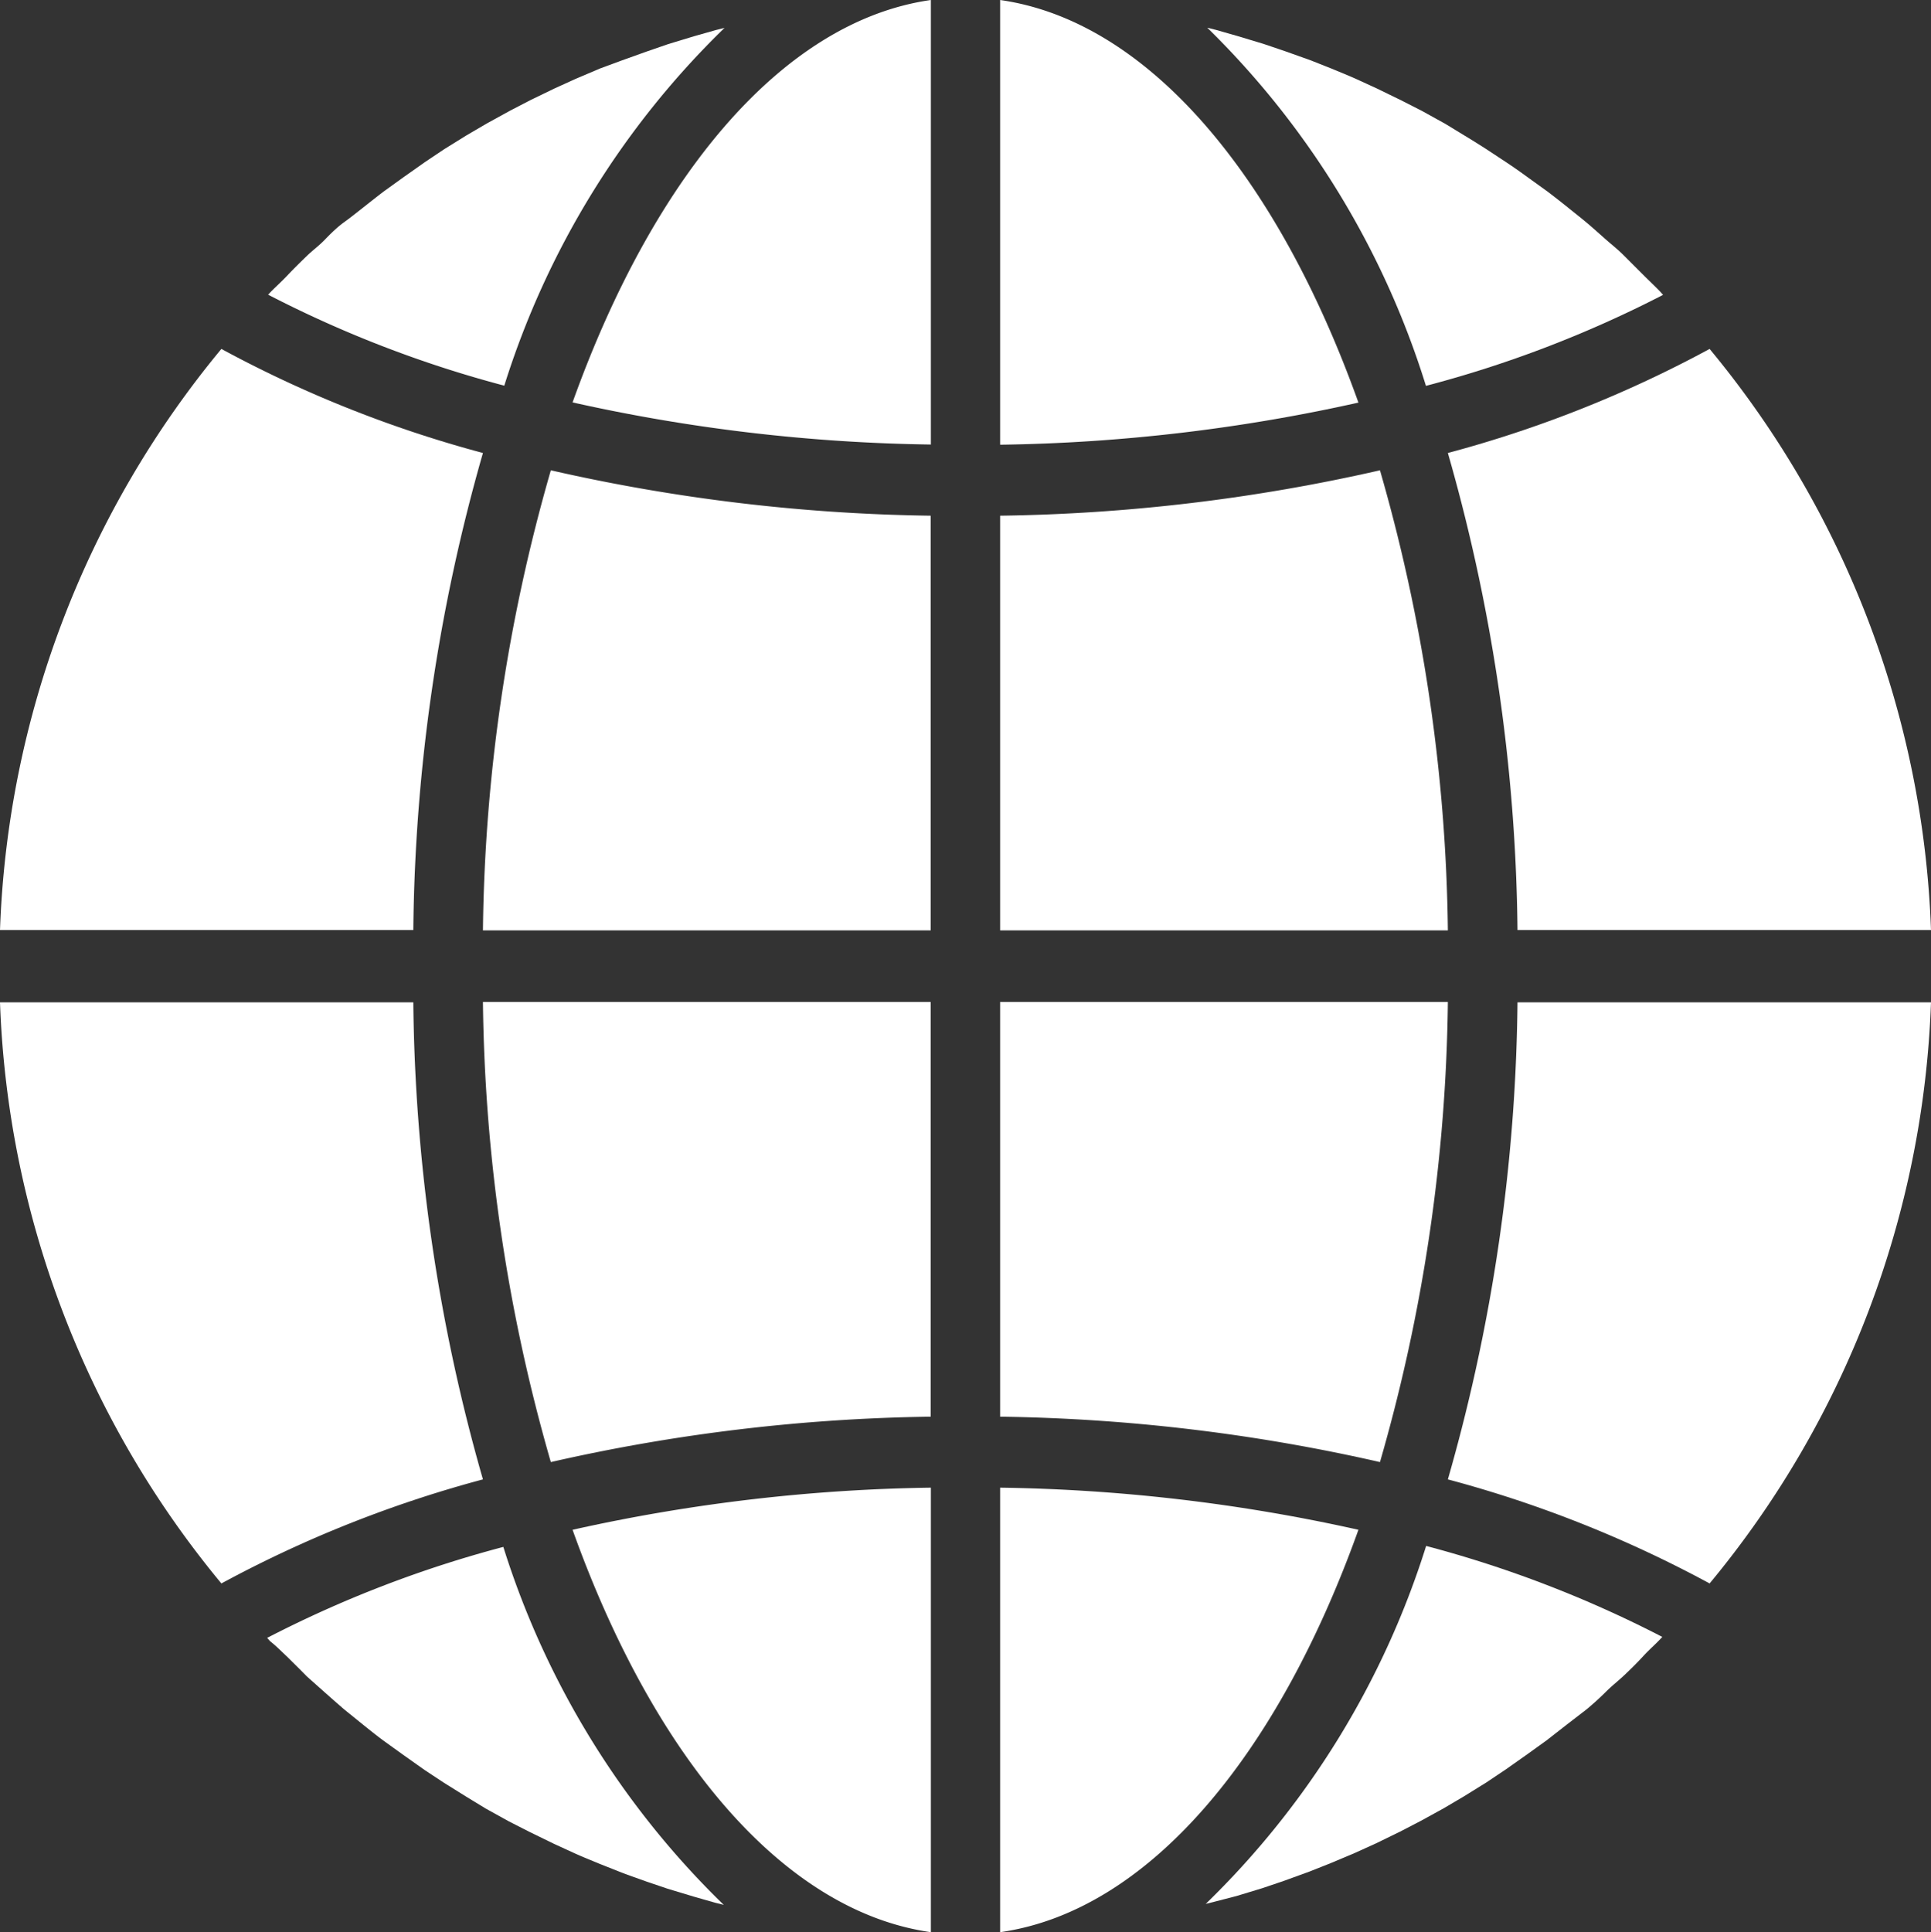
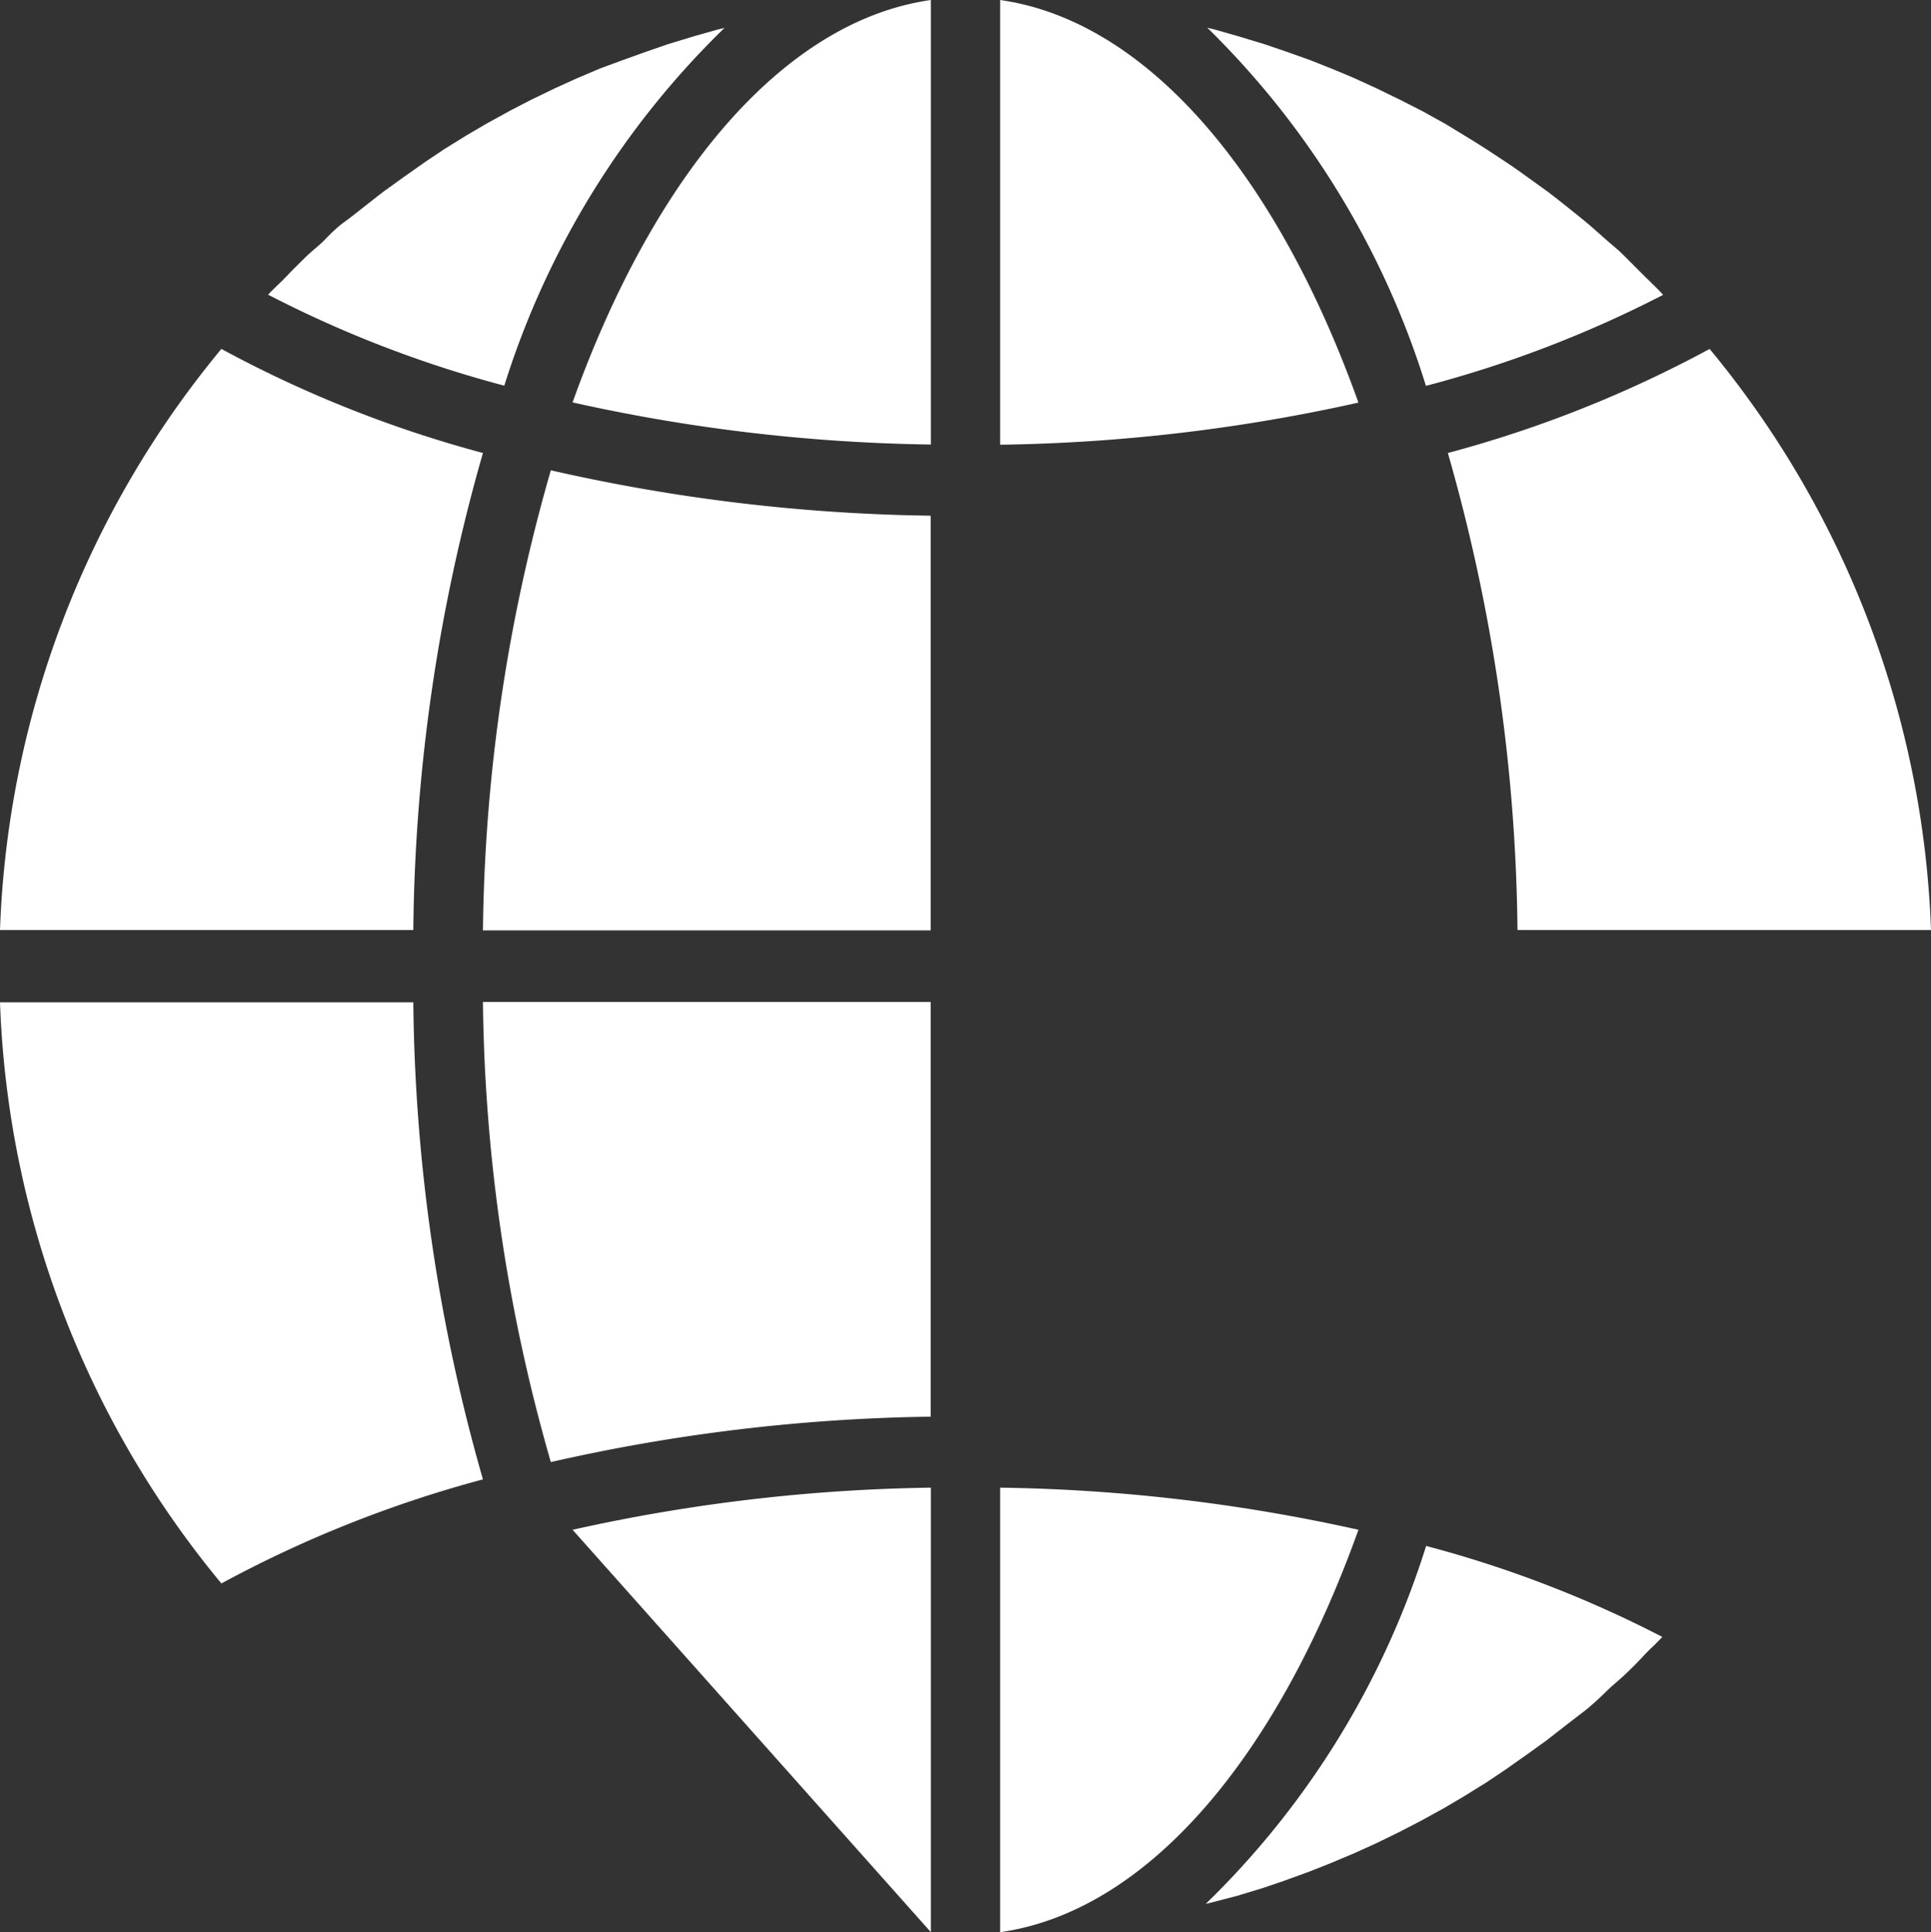
<svg xmlns="http://www.w3.org/2000/svg" height="10.045" viewBox="0 0 10.04 10.045" width="10.04">
  <rect x="0" y="0" width="10.04" height="10.045" fill="#333333" stroke="none" />
  <g fill="#fff">
    <path d="m231.816 346.225c.767-.109 1.44-.91 1.863-2.092a9.109 9.109 0 0 0 -1.863-.219zm0 0" transform="translate(-226.616 -336.18)" />
    <path d="m279.653 359.429.135-.041.112-.038.132-.048.111-.044.128-.054.11-.05.123-.06.108-.056.12-.066.105-.062.116-.072.1-.067.112-.079.1-.072.109-.085.1-.077c.036-.03.07-.061.1-.091s.061-.054.091-.082.068-.065.1-.1.058-.057.086-.086l.016-.017a6.021 6.021 0 0 0 -1.228-.473 4.448 4.448 0 0 1 -1.146 1.861l.044-.011zm0 0" transform="translate(-273.224 -349.572)" />
-     <path d="m338.07 231.684h-2.15a9.3 9.3 0 0 1 -.362 2.48 6.231 6.231 0 0 1 1.361.541 5.009 5.009 0 0 0 1.151-3.021zm0 0" transform="translate(-328.03 -226.473)" />
-     <path d="m231.816 111.333h2.328a8.969 8.969 0 0 0 -.353-2.392 9.442 9.442 0 0 1 -1.975.236zm0 0" transform="translate(-226.616 -106.496)" />
    <path d="m231.816.316v2.312a9.111 9.111 0 0 0 1.863-.219c-.423-1.183-1.096-1.984-1.863-2.093zm0 0" transform="translate(-226.616 -.316)" />
-     <path d="m231.816 233.84a9.449 9.449 0 0 1 1.975.236 8.969 8.969 0 0 0 .353-2.392h-2.328zm0 0" transform="translate(-226.616 -226.475)" />
    <path d="m336.919 80.844a6.234 6.234 0 0 1 -1.361.541 9.3 9.3 0 0 1 .362 2.48h2.15a5.01 5.01 0 0 0 -1.151-3.021zm0 0" transform="translate(-328.03 -79.03)" />
    <path d="m281.833 8.184-.015-.017c-.028-.029-.058-.057-.087-.086s-.066-.066-.1-.1-.06-.054-.091-.081-.069-.062-.105-.092-.063-.051-.094-.076-.073-.058-.11-.086l-.1-.072c-.037-.027-.075-.054-.113-.079l-.1-.066c-.039-.025-.077-.049-.117-.073l-.1-.061-.121-.067-.108-.055-.125-.061-.109-.05c-.042-.019-.085-.036-.128-.054l-.111-.044-.132-.047-.112-.038-.136-.041-.112-.032-.044-.011a4.448 4.448 0 0 1 1.137 1.862 6.017 6.017 0 0 0 1.233-.473zm0 0" transform="translate(-273.186 -6.651)" />
    <path d="m0 83.865h2.149a9.3 9.3 0 0 1 .362-2.48 6.227 6.227 0 0 1 -1.36-.541 5.009 5.009 0 0 0 -1.151 3.021zm0 0" transform="translate(0 -79.03)" />
-     <path d="m134.558 346.225v-2.311a9.118 9.118 0 0 0 -1.863.219c.423 1.183 1.096 1.983 1.863 2.092zm0 0" transform="translate(-129.718 -336.18)" />
+     <path d="m134.558 346.225v-2.311a9.118 9.118 0 0 0 -1.863.219zm0 0" transform="translate(-129.718 -336.18)" />
    <path d="m114.25 231.684h-2.328a8.965 8.965 0 0 0 .353 2.392 9.439 9.439 0 0 1 1.975-.236zm0 0" transform="translate(-109.411 -226.475)" />
    <path d="m134.558.316c-.767.109-1.44.91-1.863 2.092a9.1 9.1 0 0 0 1.863.219zm0 0" transform="translate(-129.718 -.316)" />
    <path d="m114.25 109.177a9.442 9.442 0 0 1 -1.975-.236 8.965 8.965 0 0 0 -.353 2.392h2.328zm0 0" transform="translate(-109.411 -106.496)" />
    <path d="m64.565 6.789-.044.011-.113.032-.135.041-.113.039-.131.047-.111.041-.127.054-.11.05-.124.06-.108.056-.12.066-.106.062-.116.072-.1.067-.112.079-.1.072c-.037.028-.072.056-.109.085s-.064.051-.1.077-.07.06-.1.091-.062.054-.091.082-.067.065-.1.1-.058.057-.087.086l-.016.017a6.018 6.018 0 0 0 1.228.473 4.447 4.447 0 0 1 1.145-1.86zm0 0" transform="translate(-60.798 -6.644)" />
-     <path d="m62.331 358.138c.033.033.067.066.1.1l.091.081c.035.031.07.062.105.092l.094.076c.036.029.072.058.11.086l.1.072.113.08.1.066.117.073.1.061.121.067.108.055.125.061.109.05c.042.019.085.036.128.054l.111.044c.044.017.088.032.132.048l.112.038.136.041.112.032.044.011a4.45 4.45 0 0 1 -1.146-1.861 6.023 6.023 0 0 0 -1.228.473l.015.017c.033.026.06.054.091.083zm0 0" transform="translate(-60.836 -349.523)" />
    <path d="m1.151 234.705a6.233 6.233 0 0 1 1.36-.541 9.3 9.3 0 0 1 -.362-2.48h-2.149a5.01 5.01 0 0 0 1.151 3.021zm0 0" transform="translate(0 -226.473)" />
  </g>
</svg>